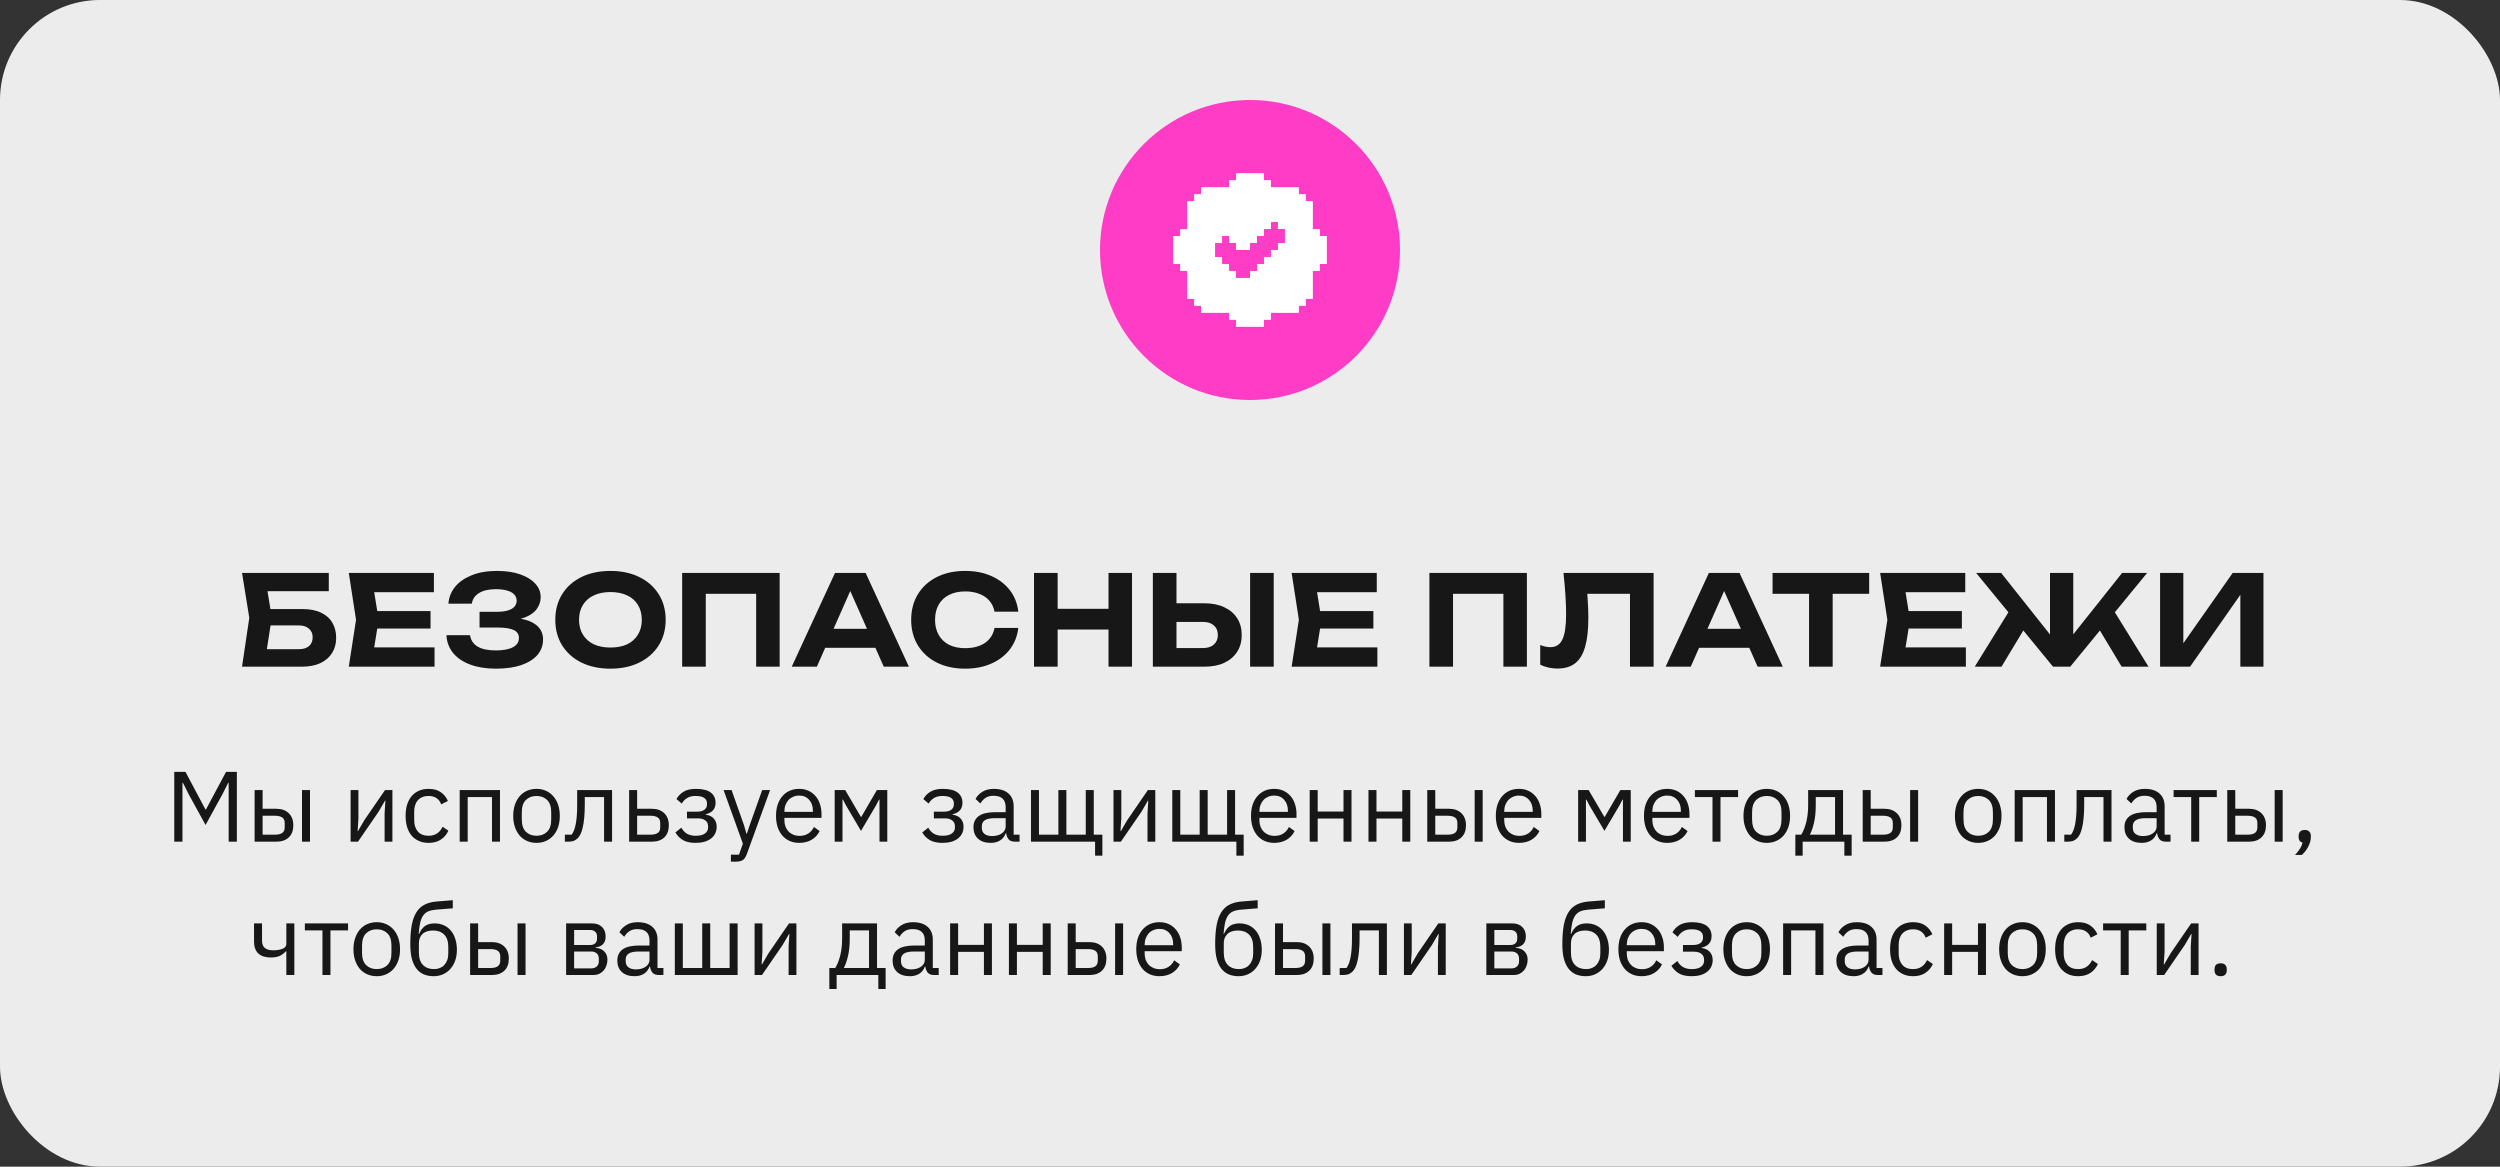
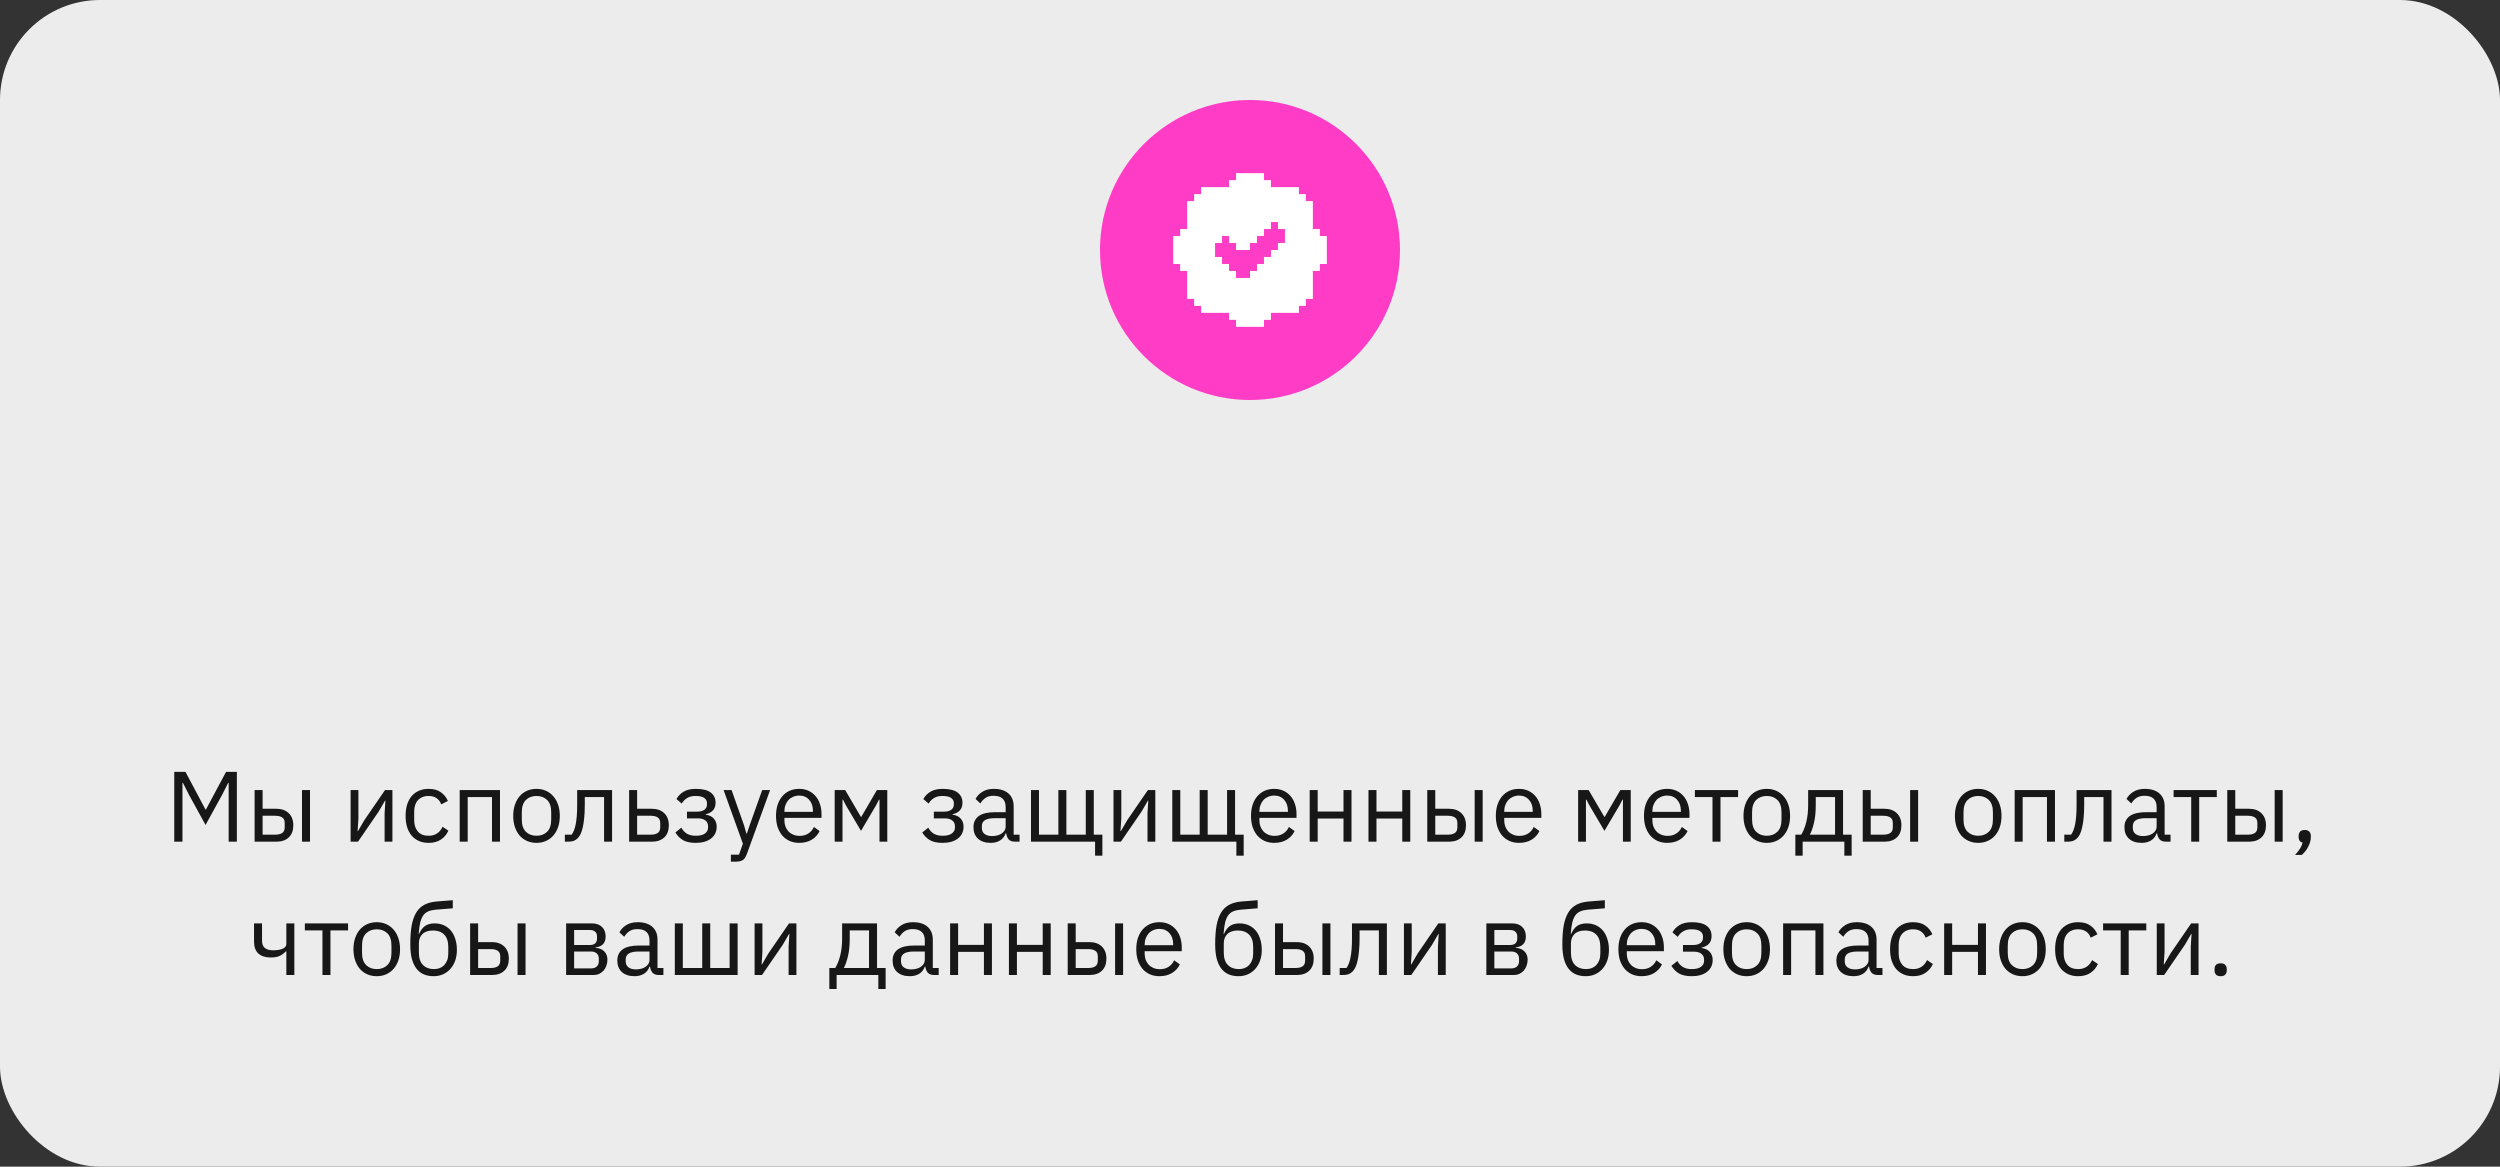
<svg xmlns="http://www.w3.org/2000/svg" width="300" height="140" viewBox="0 0 300 140" fill="none">
  <rect x="0" y="0" width="300" height="140" fill="#333333" stroke="none" />
  <rect width="300" height="140" rx="12" fill="#ECECEC" />
-   <path d="M31.204 73.085H36.244C37.164 73.085 37.924 73.23 38.524 73.52C39.134 73.81 39.589 74.215 39.889 74.735C40.189 75.245 40.339 75.85 40.339 76.55C40.339 77.24 40.174 77.845 39.844 78.365C39.524 78.885 39.054 79.29 38.434 79.58C37.824 79.86 37.094 80 36.244 80H29.044L29.914 74.135L29.044 68.75H39.454V70.94H30.799L31.879 69.605L32.614 74.09L31.819 79.22L30.739 77.9H35.884C36.394 77.9 36.794 77.775 37.084 77.525C37.374 77.275 37.519 76.925 37.519 76.475C37.519 76.035 37.369 75.69 37.069 75.44C36.779 75.18 36.384 75.05 35.884 75.05H31.204V73.085ZM51.664 73.325V75.425H43.519V73.325H51.664ZM45.439 74.375L44.689 79.025L43.504 77.69H52.144V80H41.854L42.724 74.375L41.854 68.75H52.069V71.06H43.504L44.689 69.725L45.439 74.375ZM59.496 80.24C58.326 80.24 57.301 80.075 56.421 79.745C55.541 79.415 54.856 78.95 54.366 78.35C53.876 77.74 53.611 77.03 53.571 76.22H56.406C56.486 76.81 56.786 77.265 57.306 77.585C57.826 77.895 58.556 78.05 59.496 78.05C60.376 78.05 61.056 77.925 61.536 77.675C62.026 77.425 62.271 77.05 62.271 76.55C62.271 76.12 62.066 75.805 61.656 75.605C61.246 75.405 60.581 75.305 59.661 75.305H57.546V73.415H59.616C60.166 73.415 60.616 73.36 60.966 73.25C61.316 73.14 61.576 72.985 61.746 72.785C61.916 72.575 62.001 72.345 62.001 72.095C62.001 71.795 61.901 71.54 61.701 71.33C61.501 71.12 61.216 70.965 60.846 70.865C60.476 70.755 60.031 70.7 59.511 70.7C58.661 70.7 57.986 70.855 57.486 71.165C56.996 71.465 56.706 71.89 56.616 72.44H53.811C53.861 71.71 54.116 71.05 54.576 70.46C55.046 69.87 55.706 69.4 56.556 69.05C57.406 68.69 58.436 68.51 59.646 68.51C60.706 68.51 61.626 68.645 62.406 68.915C63.186 69.185 63.791 69.555 64.221 70.025C64.661 70.495 64.881 71.04 64.881 71.66C64.881 72.17 64.726 72.64 64.416 73.07C64.116 73.5 63.641 73.84 62.991 74.09C62.351 74.34 61.521 74.46 60.501 74.45V74.15C61.471 74.1 62.301 74.17 62.991 74.36C63.691 74.54 64.226 74.83 64.596 75.23C64.976 75.63 65.166 76.14 65.166 76.76C65.166 77.44 64.946 78.045 64.506 78.575C64.066 79.095 63.421 79.505 62.571 79.805C61.731 80.095 60.706 80.24 59.496 80.24ZM73.25 80.24C71.93 80.24 70.77 79.995 69.77 79.505C68.78 79.015 68.01 78.33 67.46 77.45C66.91 76.57 66.635 75.545 66.635 74.375C66.635 73.205 66.91 72.18 67.46 71.3C68.01 70.42 68.78 69.735 69.77 69.245C70.77 68.755 71.93 68.51 73.25 68.51C74.57 68.51 75.725 68.755 76.715 69.245C77.715 69.735 78.49 70.42 79.04 71.3C79.6 72.18 79.88 73.205 79.88 74.375C79.88 75.545 79.6 76.57 79.04 77.45C78.49 78.33 77.715 79.015 76.715 79.505C75.725 79.995 74.57 80.24 73.25 80.24ZM73.25 77.705C74.03 77.705 74.7 77.575 75.26 77.315C75.82 77.045 76.25 76.66 76.55 76.16C76.86 75.66 77.015 75.065 77.015 74.375C77.015 73.685 76.86 73.09 76.55 72.59C76.25 72.09 75.82 71.71 75.26 71.45C74.7 71.18 74.03 71.045 73.25 71.045C72.48 71.045 71.815 71.18 71.255 71.45C70.695 71.71 70.26 72.09 69.95 72.59C69.64 73.09 69.485 73.685 69.485 74.375C69.485 75.065 69.64 75.66 69.95 76.16C70.26 76.66 70.695 77.045 71.255 77.315C71.815 77.575 72.48 77.705 73.25 77.705ZM93.559 68.75V80H90.739V69.98L92.029 71.255H83.419L84.694 69.98V80H81.859V68.75H93.559ZM98.085 77.735V75.455H105.855V77.735H98.085ZM103.875 68.75L109.065 80H106.05L101.595 69.935H102.465L98.025 80H95.01L100.2 68.75H103.875ZM122.196 75.35C122.086 76.32 121.751 77.175 121.191 77.915C120.631 78.645 119.891 79.215 118.971 79.625C118.051 80.035 117.001 80.24 115.821 80.24C114.531 80.24 113.396 79.995 112.416 79.505C111.446 79.015 110.691 78.33 110.151 77.45C109.611 76.57 109.341 75.545 109.341 74.375C109.341 73.205 109.611 72.18 110.151 71.3C110.691 70.42 111.446 69.735 112.416 69.245C113.396 68.755 114.531 68.51 115.821 68.51C117.001 68.51 118.051 68.715 118.971 69.125C119.891 69.535 120.631 70.105 121.191 70.835C121.751 71.565 122.086 72.42 122.196 73.4H119.346C119.246 72.89 119.041 72.455 118.731 72.095C118.431 71.735 118.031 71.46 117.531 71.27C117.041 71.07 116.471 70.97 115.821 70.97C115.071 70.97 114.426 71.11 113.886 71.39C113.346 71.66 112.931 72.05 112.641 72.56C112.351 73.07 112.206 73.675 112.206 74.375C112.206 75.075 112.351 75.68 112.641 76.19C112.931 76.7 113.346 77.095 113.886 77.375C114.426 77.645 115.071 77.78 115.821 77.78C116.471 77.78 117.041 77.685 117.531 77.495C118.031 77.305 118.431 77.03 118.731 76.67C119.041 76.31 119.246 75.87 119.346 75.35H122.196ZM124.082 68.75H126.917V80H124.082V68.75ZM133.022 68.75H135.842V80H133.022V68.75ZM125.657 73.055H134.222V75.545H125.657V73.055ZM138.342 80V68.75H141.177V79.025L139.902 77.765H144.372C144.922 77.765 145.352 77.625 145.662 77.345C145.982 77.065 146.142 76.685 146.142 76.205C146.142 75.715 145.982 75.33 145.662 75.05C145.352 74.77 144.922 74.63 144.372 74.63H139.647V72.395H144.537C145.467 72.395 146.262 72.555 146.922 72.875C147.592 73.185 148.107 73.625 148.467 74.195C148.827 74.765 149.007 75.435 149.007 76.205C149.007 76.965 148.827 77.63 148.467 78.2C148.107 78.77 147.592 79.215 146.922 79.535C146.262 79.845 145.467 80 144.537 80H138.342ZM150.012 68.75H152.847V80H150.012V68.75ZM164.806 73.325V75.425H156.661V73.325H164.806ZM158.581 74.375L157.831 79.025L156.646 77.69H165.286V80H154.996L155.866 74.375L154.996 68.75H165.211V71.06H156.646L157.831 69.725L158.581 74.375ZM183.227 68.75V80H180.407V69.98L181.697 71.255H173.087L174.362 69.98V80H171.527V68.75H183.227ZM187.618 68.75H198.433V80H195.598V69.98L196.873 71.255H189.193L190.393 70.31C190.463 71.01 190.513 71.68 190.543 72.32C190.583 72.95 190.603 73.55 190.603 74.12C190.603 75.55 190.473 76.715 190.213 77.615C189.963 78.505 189.563 79.165 189.013 79.595C188.473 80.015 187.768 80.225 186.898 80.225C186.528 80.225 186.163 80.185 185.803 80.105C185.443 80.025 185.118 79.91 184.828 79.76V77.405C185.268 77.575 185.673 77.66 186.043 77.66C186.713 77.66 187.193 77.355 187.483 76.745C187.783 76.125 187.933 75.115 187.933 73.715C187.933 73.055 187.908 72.315 187.858 71.495C187.808 70.665 187.728 69.75 187.618 68.75ZM202.951 77.735V75.455H210.721V77.735H202.951ZM208.741 68.75L213.931 80H210.916L206.461 69.935H207.331L202.891 80H199.876L205.066 68.75H208.741ZM217.086 69.995H219.921V80H217.086V69.995ZM212.706 68.75H224.301V71.255H212.706V68.75ZM235.425 73.325V75.425H227.28V73.325H235.425ZM229.2 74.375L228.45 79.025L227.265 77.69H235.905V80H225.615L226.485 74.375L225.615 68.75H235.83V71.06H227.265L228.45 69.725L229.2 74.375ZM236.971 80L241.426 72.8L243.466 74.555L240.181 80H236.971ZM254.596 80L251.326 74.555L253.366 72.8L257.821 80H254.596ZM248.791 77.405L247.996 77.12L254.656 68.75H257.656L248.431 80H246.361L237.136 68.75H240.136L246.781 77.12L246.001 77.405V68.75H248.791V77.405ZM259.211 80V68.75H262.001V78.53L261.176 78.365L267.926 68.75H271.616V80H268.841V70.055L269.651 70.22L262.811 80H259.211Z" fill="#171717" />
  <circle cx="150" cy="30" r="18" fill="#FF3CC5" />
  <path d="M158.382 28.323V27.485H157.544V24.132H156.706V23.294H155.868V22.456H152.515V21.618H151.677V20.779H148.324V21.618H147.485V22.456H144.132V23.294H143.294V24.132H142.456V27.485H141.618V28.323H140.779V31.677H141.618V32.515H142.456V35.868H143.294V36.706H144.132V37.544H147.485V38.382H148.324V39.221H151.677V38.382H152.515V37.544H155.868V36.706H156.706V35.868H157.544V32.515H158.382V31.677H159.221V28.323H158.382ZM145.809 29.162H146.647V28.323H147.485V29.162H148.324V30H150V29.162H150.838V28.323H151.677V27.485H152.515V26.647H153.353V27.485H154.191V29.162H153.353V30H152.515V30.838H151.677V31.677H150.838V32.515H150V33.353H148.324V32.515H147.485V31.677H146.647V30.838H145.809V29.162Z" fill="white" />
  <path d="M27.439 93.944H27.379L26.671 95.348L24.667 98.996L22.663 95.348L21.955 93.944H21.895V101H20.911V92.624H22.255L24.655 97.136H24.715L27.127 92.624H28.423V101H27.439V93.944ZM30.553 94.808H31.513V97.052H33.157C33.781 97.052 34.277 97.228 34.645 97.58C35.013 97.932 35.197 98.416 35.197 99.032C35.197 99.656 35.017 100.14 34.657 100.484C34.297 100.828 33.801 101 33.169 101H30.553V94.808ZM33.025 100.16C33.385 100.16 33.665 100.092 33.865 99.956C34.065 99.82 34.165 99.592 34.165 99.272V98.768C34.165 98.448 34.065 98.224 33.865 98.096C33.665 97.96 33.385 97.892 33.025 97.892H31.513V100.16H33.025ZM36.241 94.808H37.201V101H36.241V94.808ZM42.073 94.808H43.009V98.24L42.913 99.728H42.961L43.729 98.408L46.201 94.808H47.089V101H46.153V97.568L46.249 96.08H46.201L45.433 97.4L42.961 101H42.073V94.808ZM51.431 101.144C50.999 101.144 50.611 101.068 50.267 100.916C49.923 100.764 49.631 100.548 49.391 100.268C49.159 99.988 48.979 99.648 48.851 99.248C48.731 98.848 48.671 98.4 48.671 97.904C48.671 97.408 48.731 96.96 48.851 96.56C48.979 96.16 49.159 95.82 49.391 95.54C49.631 95.26 49.923 95.044 50.267 94.892C50.611 94.74 50.999 94.664 51.431 94.664C52.047 94.664 52.539 94.8 52.907 95.072C53.283 95.336 53.563 95.684 53.747 96.116L52.943 96.524C52.831 96.204 52.647 95.956 52.391 95.78C52.135 95.604 51.815 95.516 51.431 95.516C51.143 95.516 50.891 95.564 50.675 95.66C50.459 95.748 50.279 95.876 50.135 96.044C49.991 96.204 49.883 96.4 49.811 96.632C49.739 96.856 49.703 97.104 49.703 97.376V98.432C49.703 98.976 49.847 99.424 50.135 99.776C50.431 100.12 50.863 100.292 51.431 100.292C52.207 100.292 52.767 99.932 53.111 99.212L53.807 99.68C53.607 100.128 53.307 100.484 52.907 100.748C52.515 101.012 52.023 101.144 51.431 101.144ZM55.163 94.808H59.999V101H59.039V95.648H56.123V101H55.163V94.808ZM64.382 101.144C63.965 101.144 63.586 101.068 63.242 100.916C62.898 100.764 62.602 100.548 62.353 100.268C62.114 99.98 61.925 99.64 61.789 99.248C61.654 98.848 61.586 98.4 61.586 97.904C61.586 97.416 61.654 96.972 61.789 96.572C61.925 96.172 62.114 95.832 62.353 95.552C62.602 95.264 62.898 95.044 63.242 94.892C63.586 94.74 63.965 94.664 64.382 94.664C64.797 94.664 65.174 94.74 65.51 94.892C65.853 95.044 66.15 95.264 66.397 95.552C66.645 95.832 66.838 96.172 66.974 96.572C67.109 96.972 67.177 97.416 67.177 97.904C67.177 98.4 67.109 98.848 66.974 99.248C66.838 99.64 66.645 99.98 66.397 100.268C66.15 100.548 65.853 100.764 65.51 100.916C65.174 101.068 64.797 101.144 64.382 101.144ZM64.382 100.292C64.901 100.292 65.326 100.132 65.653 99.812C65.981 99.492 66.145 99.004 66.145 98.348V97.46C66.145 96.804 65.981 96.316 65.653 95.996C65.326 95.676 64.901 95.516 64.382 95.516C63.861 95.516 63.438 95.676 63.109 95.996C62.782 96.316 62.617 96.804 62.617 97.46V98.348C62.617 99.004 62.782 99.492 63.109 99.812C63.438 100.132 63.861 100.292 64.382 100.292ZM67.785 100.16H68.602C68.706 100.016 68.797 99.844 68.877 99.644C68.957 99.444 69.025 99.204 69.082 98.924C69.138 98.644 69.181 98.312 69.213 97.928C69.246 97.544 69.261 97.092 69.261 96.572V94.808H73.45V101H72.49V95.648H70.174V96.596C70.174 97.196 70.15 97.72 70.102 98.168C70.061 98.616 70.001 99 69.921 99.32C69.85 99.64 69.761 99.904 69.657 100.112C69.553 100.312 69.442 100.472 69.322 100.592C69.169 100.744 69.001 100.852 68.817 100.916C68.633 100.972 68.413 101 68.157 101H67.785V100.16ZM75.495 94.808H76.455V97.052H78.219C78.843 97.052 79.339 97.228 79.707 97.58C80.075 97.932 80.259 98.416 80.259 99.032C80.259 99.656 80.079 100.14 79.719 100.484C79.359 100.828 78.863 101 78.231 101H75.495V94.808ZM78.087 100.16C78.447 100.16 78.727 100.092 78.927 99.956C79.127 99.82 79.227 99.592 79.227 99.272V98.768C79.227 98.448 79.127 98.224 78.927 98.096C78.727 97.96 78.447 97.892 78.087 97.892H76.455V100.16H78.087ZM83.481 101.144C82.849 101.144 82.345 101.036 81.969 100.82C81.593 100.604 81.285 100.296 81.045 99.896L81.765 99.32C81.925 99.624 82.145 99.864 82.425 100.04C82.713 100.208 83.065 100.292 83.481 100.292C83.985 100.292 84.357 100.2 84.597 100.016C84.845 99.832 84.969 99.596 84.969 99.308V99.164C84.969 98.852 84.861 98.616 84.645 98.456C84.437 98.288 84.141 98.204 83.757 98.204H82.437V97.4H83.637C84.021 97.4 84.317 97.324 84.525 97.172C84.733 97.02 84.837 96.804 84.837 96.524V96.38C84.837 96.116 84.729 95.908 84.513 95.756C84.305 95.596 83.953 95.516 83.457 95.516C83.049 95.516 82.713 95.6 82.449 95.768C82.185 95.928 81.973 96.148 81.813 96.428L81.177 95.888C81.369 95.528 81.649 95.236 82.017 95.012C82.393 94.78 82.889 94.664 83.505 94.664C84.313 94.664 84.909 94.812 85.293 95.108C85.677 95.404 85.869 95.812 85.869 96.332C85.869 96.716 85.765 97.02 85.557 97.244C85.357 97.468 85.065 97.624 84.681 97.712V97.76C85.121 97.824 85.449 97.984 85.665 98.24C85.889 98.488 86.001 98.808 86.001 99.2C86.001 99.8 85.773 100.276 85.317 100.628C84.869 100.972 84.257 101.144 83.481 101.144ZM91.463 94.808H92.411L89.639 102.44C89.567 102.624 89.495 102.776 89.423 102.896C89.351 103.024 89.263 103.124 89.159 103.196C89.055 103.268 88.923 103.32 88.763 103.352C88.611 103.384 88.423 103.4 88.199 103.4H87.707V102.56H88.679L89.147 101.24L86.831 94.808H87.791L89.279 99.02L89.567 100.028H89.627L89.963 99.02L91.463 94.808ZM95.905 101.144C95.481 101.144 95.097 101.068 94.753 100.916C94.417 100.764 94.125 100.548 93.877 100.268C93.637 99.98 93.449 99.64 93.313 99.248C93.185 98.848 93.121 98.4 93.121 97.904C93.121 97.416 93.185 96.972 93.313 96.572C93.449 96.172 93.637 95.832 93.877 95.552C94.125 95.264 94.417 95.044 94.753 94.892C95.097 94.74 95.481 94.664 95.905 94.664C96.321 94.664 96.693 94.74 97.021 94.892C97.349 95.044 97.629 95.256 97.861 95.528C98.093 95.792 98.269 96.108 98.389 96.476C98.517 96.844 98.581 97.248 98.581 97.688V98.144H94.129V98.432C94.129 98.696 94.169 98.944 94.249 99.176C94.337 99.4 94.457 99.596 94.609 99.764C94.769 99.932 94.961 100.064 95.185 100.16C95.417 100.256 95.677 100.304 95.965 100.304C96.357 100.304 96.697 100.212 96.985 100.028C97.281 99.844 97.509 99.58 97.669 99.236L98.353 99.728C98.153 100.152 97.841 100.496 97.417 100.76C96.993 101.016 96.489 101.144 95.905 101.144ZM95.905 95.468C95.641 95.468 95.401 95.516 95.185 95.612C94.969 95.7 94.781 95.828 94.621 95.996C94.469 96.164 94.349 96.364 94.261 96.596C94.173 96.82 94.129 97.068 94.129 97.34V97.424H97.549V97.292C97.549 96.74 97.397 96.3 97.093 95.972C96.797 95.636 96.401 95.468 95.905 95.468ZM100.163 94.808H101.423L103.307 98.024H103.355L105.227 94.808H106.475V101H105.539V95.96H105.479L105.131 96.632L103.319 99.704L101.507 96.632L101.159 95.96H101.099V101H100.163V94.808ZM113.106 101.144C112.474 101.144 111.97 101.036 111.594 100.82C111.218 100.604 110.91 100.296 110.67 99.896L111.39 99.32C111.55 99.624 111.77 99.864 112.05 100.04C112.338 100.208 112.69 100.292 113.106 100.292C113.61 100.292 113.982 100.2 114.222 100.016C114.47 99.832 114.594 99.596 114.594 99.308V99.164C114.594 98.852 114.486 98.616 114.27 98.456C114.062 98.288 113.766 98.204 113.382 98.204H112.062V97.4H113.262C113.646 97.4 113.942 97.324 114.15 97.172C114.358 97.02 114.462 96.804 114.462 96.524V96.38C114.462 96.116 114.354 95.908 114.138 95.756C113.93 95.596 113.578 95.516 113.082 95.516C112.674 95.516 112.338 95.6 112.074 95.768C111.81 95.928 111.598 96.148 111.438 96.428L110.802 95.888C110.994 95.528 111.274 95.236 111.642 95.012C112.018 94.78 112.514 94.664 113.13 94.664C113.938 94.664 114.534 94.812 114.918 95.108C115.302 95.404 115.494 95.812 115.494 96.332C115.494 96.716 115.39 97.02 115.182 97.244C114.982 97.468 114.69 97.624 114.306 97.712V97.76C114.746 97.824 115.074 97.984 115.29 98.24C115.514 98.488 115.626 98.808 115.626 99.2C115.626 99.8 115.398 100.276 114.942 100.628C114.494 100.972 113.882 101.144 113.106 101.144ZM121.807 101C121.447 101 121.187 100.904 121.027 100.712C120.875 100.52 120.779 100.28 120.739 99.992H120.679C120.543 100.376 120.319 100.664 120.007 100.856C119.695 101.048 119.323 101.144 118.891 101.144C118.235 101.144 117.723 100.976 117.355 100.64C116.995 100.304 116.815 99.848 116.815 99.272C116.815 98.688 117.027 98.24 117.451 97.928C117.883 97.616 118.551 97.46 119.455 97.46H120.679V96.848C120.679 96.408 120.559 96.072 120.319 95.84C120.079 95.608 119.711 95.492 119.215 95.492C118.839 95.492 118.523 95.576 118.267 95.744C118.019 95.912 117.811 96.136 117.643 96.416L117.067 95.876C117.235 95.54 117.503 95.256 117.871 95.024C118.239 94.784 118.703 94.664 119.263 94.664C120.015 94.664 120.599 94.848 121.015 95.216C121.431 95.584 121.639 96.096 121.639 96.752V100.16H122.347V101H121.807ZM119.047 100.328C119.287 100.328 119.507 100.3 119.707 100.244C119.907 100.188 120.079 100.108 120.223 100.004C120.367 99.9 120.479 99.78 120.559 99.644C120.639 99.508 120.679 99.36 120.679 99.2V98.18H119.407C118.855 98.18 118.451 98.26 118.195 98.42C117.947 98.58 117.823 98.812 117.823 99.116V99.368C117.823 99.672 117.931 99.908 118.147 100.076C118.371 100.244 118.671 100.328 119.047 100.328ZM131.409 101H123.717V94.808H124.677V100.16H127.005V94.808H127.965V100.16H130.293V94.808H131.253V100.16H132.285V102.68H131.409V101ZM133.62 94.808H134.556V98.24L134.46 99.728H134.508L135.276 98.408L137.748 94.808H138.636V101H137.7V97.568L137.796 96.08H137.748L136.98 97.4L134.508 101H133.62V94.808ZM148.366 101H140.674V94.808H141.634V100.16H143.962V94.808H144.922V100.16H147.25V94.808H148.21V100.16H149.242V102.68H148.366V101ZM152.905 101.144C152.481 101.144 152.097 101.068 151.753 100.916C151.417 100.764 151.125 100.548 150.877 100.268C150.637 99.98 150.449 99.64 150.313 99.248C150.185 98.848 150.121 98.4 150.121 97.904C150.121 97.416 150.185 96.972 150.313 96.572C150.449 96.172 150.637 95.832 150.877 95.552C151.125 95.264 151.417 95.044 151.753 94.892C152.097 94.74 152.481 94.664 152.905 94.664C153.321 94.664 153.693 94.74 154.021 94.892C154.349 95.044 154.629 95.256 154.861 95.528C155.093 95.792 155.269 96.108 155.389 96.476C155.517 96.844 155.581 97.248 155.581 97.688V98.144H151.129V98.432C151.129 98.696 151.169 98.944 151.249 99.176C151.337 99.4 151.457 99.596 151.609 99.764C151.769 99.932 151.961 100.064 152.185 100.16C152.417 100.256 152.677 100.304 152.965 100.304C153.357 100.304 153.697 100.212 153.985 100.028C154.281 99.844 154.509 99.58 154.669 99.236L155.353 99.728C155.153 100.152 154.841 100.496 154.417 100.76C153.993 101.016 153.489 101.144 152.905 101.144ZM152.905 95.468C152.641 95.468 152.401 95.516 152.185 95.612C151.969 95.7 151.781 95.828 151.621 95.996C151.469 96.164 151.349 96.364 151.261 96.596C151.173 96.82 151.129 97.068 151.129 97.34V97.424H154.549V97.292C154.549 96.74 154.397 96.3 154.093 95.972C153.797 95.636 153.401 95.468 152.905 95.468ZM157.163 94.808H158.123V97.388H161.219V94.808H162.179V101H161.219V98.228H158.123V101H157.163V94.808ZM164.217 94.808H165.177V97.388H168.273V94.808H169.233V101H168.273V98.228H165.177V101H164.217V94.808ZM171.272 94.808H172.232V97.052H173.876C174.5 97.052 174.996 97.228 175.364 97.58C175.732 97.932 175.916 98.416 175.916 99.032C175.916 99.656 175.736 100.14 175.376 100.484C175.016 100.828 174.52 101 173.888 101H171.272V94.808ZM173.744 100.16C174.104 100.16 174.384 100.092 174.584 99.956C174.784 99.82 174.884 99.592 174.884 99.272V98.768C174.884 98.448 174.784 98.224 174.584 98.096C174.384 97.96 174.104 97.892 173.744 97.892H172.232V100.16H173.744ZM176.96 94.808H177.92V101H176.96V94.808ZM182.284 101.144C181.86 101.144 181.476 101.068 181.132 100.916C180.796 100.764 180.504 100.548 180.256 100.268C180.016 99.98 179.828 99.64 179.692 99.248C179.564 98.848 179.5 98.4 179.5 97.904C179.5 97.416 179.564 96.972 179.692 96.572C179.828 96.172 180.016 95.832 180.256 95.552C180.504 95.264 180.796 95.044 181.132 94.892C181.476 94.74 181.86 94.664 182.284 94.664C182.7 94.664 183.072 94.74 183.4 94.892C183.728 95.044 184.008 95.256 184.24 95.528C184.472 95.792 184.648 96.108 184.768 96.476C184.896 96.844 184.96 97.248 184.96 97.688V98.144H180.508V98.432C180.508 98.696 180.548 98.944 180.628 99.176C180.716 99.4 180.836 99.596 180.988 99.764C181.148 99.932 181.34 100.064 181.564 100.16C181.796 100.256 182.056 100.304 182.344 100.304C182.736 100.304 183.076 100.212 183.364 100.028C183.66 99.844 183.888 99.58 184.048 99.236L184.732 99.728C184.532 100.152 184.22 100.496 183.796 100.76C183.372 101.016 182.868 101.144 182.284 101.144ZM182.284 95.468C182.02 95.468 181.78 95.516 181.564 95.612C181.348 95.7 181.16 95.828 181 95.996C180.848 96.164 180.728 96.364 180.64 96.596C180.552 96.82 180.508 97.068 180.508 97.34V97.424H183.928V97.292C183.928 96.74 183.776 96.3 183.472 95.972C183.176 95.636 182.78 95.468 182.284 95.468ZM189.377 94.808H190.637L192.521 98.024H192.569L194.441 94.808H195.689V101H194.753V95.96H194.693L194.345 96.632L192.533 99.704L190.721 96.632L190.373 95.96H190.313V101H189.377V94.808ZM200.061 101.144C199.637 101.144 199.253 101.068 198.909 100.916C198.573 100.764 198.281 100.548 198.033 100.268C197.793 99.98 197.605 99.64 197.469 99.248C197.341 98.848 197.277 98.4 197.277 97.904C197.277 97.416 197.341 96.972 197.469 96.572C197.605 96.172 197.793 95.832 198.033 95.552C198.281 95.264 198.573 95.044 198.909 94.892C199.253 94.74 199.637 94.664 200.061 94.664C200.477 94.664 200.849 94.74 201.177 94.892C201.505 95.044 201.785 95.256 202.017 95.528C202.249 95.792 202.425 96.108 202.545 96.476C202.673 96.844 202.737 97.248 202.737 97.688V98.144H198.285V98.432C198.285 98.696 198.325 98.944 198.405 99.176C198.493 99.4 198.613 99.596 198.765 99.764C198.925 99.932 199.117 100.064 199.341 100.16C199.573 100.256 199.833 100.304 200.121 100.304C200.513 100.304 200.853 100.212 201.141 100.028C201.437 99.844 201.665 99.58 201.825 99.236L202.509 99.728C202.309 100.152 201.997 100.496 201.573 100.76C201.149 101.016 200.645 101.144 200.061 101.144ZM200.061 95.468C199.797 95.468 199.557 95.516 199.341 95.612C199.125 95.7 198.937 95.828 198.777 95.996C198.625 96.164 198.505 96.364 198.417 96.596C198.329 96.82 198.285 97.068 198.285 97.34V97.424H201.705V97.292C201.705 96.74 201.553 96.3 201.249 95.972C200.953 95.636 200.557 95.468 200.061 95.468ZM205.498 95.648H203.386V94.808H208.57V95.648H206.458V101H205.498V95.648ZM212.014 101.144C211.598 101.144 211.218 101.068 210.874 100.916C210.53 100.764 210.234 100.548 209.986 100.268C209.746 99.98 209.558 99.64 209.422 99.248C209.286 98.848 209.218 98.4 209.218 97.904C209.218 97.416 209.286 96.972 209.422 96.572C209.558 96.172 209.746 95.832 209.986 95.552C210.234 95.264 210.53 95.044 210.874 94.892C211.218 94.74 211.598 94.664 212.014 94.664C212.43 94.664 212.806 94.74 213.142 94.892C213.486 95.044 213.782 95.264 214.03 95.552C214.278 95.832 214.47 96.172 214.606 96.572C214.742 96.972 214.81 97.416 214.81 97.904C214.81 98.4 214.742 98.848 214.606 99.248C214.47 99.64 214.278 99.98 214.03 100.268C213.782 100.548 213.486 100.764 213.142 100.916C212.806 101.068 212.43 101.144 212.014 101.144ZM212.014 100.292C212.534 100.292 212.958 100.132 213.286 99.812C213.614 99.492 213.778 99.004 213.778 98.348V97.46C213.778 96.804 213.614 96.316 213.286 95.996C212.958 95.676 212.534 95.516 212.014 95.516C211.494 95.516 211.07 95.676 210.742 95.996C210.414 96.316 210.25 96.804 210.25 97.46V98.348C210.25 99.004 210.414 99.492 210.742 99.812C211.07 100.132 211.494 100.292 212.014 100.292ZM215.442 100.16H216.15C216.398 99.76 216.598 99.26 216.75 98.66C216.902 98.06 216.978 97.372 216.978 96.596V94.808H221.166V100.16H222.198V102.68H221.322V101H216.318V102.68H215.442V100.16ZM220.206 100.16V95.648H217.89V96.644C217.89 97.468 217.818 98.172 217.674 98.756C217.538 99.332 217.374 99.8 217.182 100.16H220.206ZM223.526 94.808H224.486V97.052H226.13C226.754 97.052 227.25 97.228 227.618 97.58C227.986 97.932 228.17 98.416 228.17 99.032C228.17 99.656 227.99 100.14 227.63 100.484C227.27 100.828 226.774 101 226.142 101H223.526V94.808ZM225.998 100.16C226.358 100.16 226.638 100.092 226.838 99.956C227.038 99.82 227.138 99.592 227.138 99.272V98.768C227.138 98.448 227.038 98.224 226.838 98.096C226.638 97.96 226.358 97.892 225.998 97.892H224.486V100.16H225.998ZM229.214 94.808H230.174V101H229.214V94.808ZM237.385 101.144C236.969 101.144 236.589 101.068 236.245 100.916C235.901 100.764 235.605 100.548 235.357 100.268C235.117 99.98 234.929 99.64 234.793 99.248C234.657 98.848 234.589 98.4 234.589 97.904C234.589 97.416 234.657 96.972 234.793 96.572C234.929 96.172 235.117 95.832 235.357 95.552C235.605 95.264 235.901 95.044 236.245 94.892C236.589 94.74 236.969 94.664 237.385 94.664C237.801 94.664 238.177 94.74 238.513 94.892C238.857 95.044 239.153 95.264 239.401 95.552C239.649 95.832 239.841 96.172 239.977 96.572C240.113 96.972 240.181 97.416 240.181 97.904C240.181 98.4 240.113 98.848 239.977 99.248C239.841 99.64 239.649 99.98 239.401 100.268C239.153 100.548 238.857 100.764 238.513 100.916C238.177 101.068 237.801 101.144 237.385 101.144ZM237.385 100.292C237.905 100.292 238.329 100.132 238.657 99.812C238.985 99.492 239.149 99.004 239.149 98.348V97.46C239.149 96.804 238.985 96.316 238.657 95.996C238.329 95.676 237.905 95.516 237.385 95.516C236.865 95.516 236.441 95.676 236.113 95.996C235.785 96.316 235.621 96.804 235.621 97.46V98.348C235.621 99.004 235.785 99.492 236.113 99.812C236.441 100.132 236.865 100.292 237.385 100.292ZM241.76 94.808H246.596V101H245.636V95.648H242.72V101H241.76V94.808ZM247.715 100.16H248.531C248.635 100.016 248.727 99.844 248.807 99.644C248.887 99.444 248.955 99.204 249.011 98.924C249.067 98.644 249.111 98.312 249.143 97.928C249.175 97.544 249.191 97.092 249.191 96.572V94.808H253.379V101H252.419V95.648H250.103V96.596C250.103 97.196 250.079 97.72 250.031 98.168C249.991 98.616 249.931 99 249.851 99.32C249.779 99.64 249.691 99.904 249.587 100.112C249.483 100.312 249.371 100.472 249.251 100.592C249.099 100.744 248.931 100.852 248.747 100.916C248.563 100.972 248.343 101 248.087 101H247.715V100.16ZM259.924 101C259.564 101 259.304 100.904 259.144 100.712C258.992 100.52 258.896 100.28 258.856 99.992H258.796C258.66 100.376 258.436 100.664 258.124 100.856C257.812 101.048 257.44 101.144 257.008 101.144C256.352 101.144 255.84 100.976 255.472 100.64C255.112 100.304 254.932 99.848 254.932 99.272C254.932 98.688 255.144 98.24 255.568 97.928C256 97.616 256.668 97.46 257.572 97.46H258.796V96.848C258.796 96.408 258.676 96.072 258.436 95.84C258.196 95.608 257.828 95.492 257.332 95.492C256.956 95.492 256.64 95.576 256.384 95.744C256.136 95.912 255.928 96.136 255.76 96.416L255.184 95.876C255.352 95.54 255.62 95.256 255.988 95.024C256.356 94.784 256.82 94.664 257.38 94.664C258.132 94.664 258.716 94.848 259.132 95.216C259.548 95.584 259.756 96.096 259.756 96.752V100.16H260.464V101H259.924ZM257.164 100.328C257.404 100.328 257.624 100.3 257.824 100.244C258.024 100.188 258.196 100.108 258.34 100.004C258.484 99.9 258.596 99.78 258.676 99.644C258.756 99.508 258.796 99.36 258.796 99.2V98.18H257.524C256.972 98.18 256.568 98.26 256.312 98.42C256.064 98.58 255.94 98.812 255.94 99.116V99.368C255.94 99.672 256.048 99.908 256.264 100.076C256.488 100.244 256.788 100.328 257.164 100.328ZM262.944 95.648H260.832V94.808H266.016V95.648H263.904V101H262.944V95.648ZM267.272 94.808H268.232V97.052H269.876C270.5 97.052 270.996 97.228 271.364 97.58C271.732 97.932 271.916 98.416 271.916 99.032C271.916 99.656 271.736 100.14 271.376 100.484C271.016 100.828 270.52 101 269.888 101H267.272V94.808ZM269.744 100.16C270.104 100.16 270.384 100.092 270.584 99.956C270.784 99.82 270.884 99.592 270.884 99.272V98.768C270.884 98.448 270.784 98.224 270.584 98.096C270.384 97.96 270.104 97.892 269.744 97.892H268.232V100.16H269.744ZM272.96 94.808H273.92V101H272.96V94.808ZM276.568 99.596C276.824 99.596 277.008 99.664 277.12 99.8C277.24 99.928 277.3 100.096 277.3 100.304V100.472C277.3 100.8 277.204 101.16 277.012 101.552C276.82 101.952 276.552 102.3 276.208 102.596H275.404C275.644 102.34 275.836 102.096 275.98 101.864C276.132 101.64 276.24 101.388 276.304 101.108C276.144 101.068 276.024 100.992 275.944 100.88C275.872 100.768 275.836 100.632 275.836 100.472V100.304C275.836 100.096 275.892 99.928 276.004 99.8C276.124 99.664 276.312 99.596 276.568 99.596ZM34.361 114.156H34.301C34.109 114.372 33.873 114.552 33.593 114.696C33.313 114.832 32.945 114.9 32.489 114.9C31.857 114.9 31.365 114.744 31.013 114.432C30.661 114.112 30.485 113.632 30.485 112.992V110.808H31.445V112.908C31.445 113.66 31.889 114.036 32.777 114.036C33.233 114.036 33.609 113.976 33.905 113.856C34.209 113.728 34.361 113.536 34.361 113.28V110.808H35.321V117H34.361V114.156ZM38.694 111.648H36.582V110.808H41.766V111.648H39.654V117H38.694V111.648ZM45.21 117.144C44.794 117.144 44.414 117.068 44.07 116.916C43.726 116.764 43.43 116.548 43.182 116.268C42.942 115.98 42.754 115.64 42.618 115.248C42.482 114.848 42.414 114.4 42.414 113.904C42.414 113.416 42.482 112.972 42.618 112.572C42.754 112.172 42.942 111.832 43.182 111.552C43.43 111.264 43.726 111.044 44.07 110.892C44.414 110.74 44.794 110.664 45.21 110.664C45.626 110.664 46.002 110.74 46.338 110.892C46.682 111.044 46.978 111.264 47.226 111.552C47.474 111.832 47.666 112.172 47.802 112.572C47.938 112.972 48.006 113.416 48.006 113.904C48.006 114.4 47.938 114.848 47.802 115.248C47.666 115.64 47.474 115.98 47.226 116.268C46.978 116.548 46.682 116.764 46.338 116.916C46.002 117.068 45.626 117.144 45.21 117.144ZM45.21 116.292C45.73 116.292 46.154 116.132 46.482 115.812C46.81 115.492 46.974 115.004 46.974 114.348V113.46C46.974 112.804 46.81 112.316 46.482 111.996C46.154 111.676 45.73 111.516 45.21 111.516C44.69 111.516 44.266 111.676 43.938 111.996C43.61 112.316 43.446 112.804 43.446 113.46V114.348C43.446 115.004 43.61 115.492 43.938 115.812C44.266 116.132 44.69 116.292 45.21 116.292ZM52.031 117.144C51.599 117.144 51.211 117.072 50.867 116.928C50.523 116.784 50.231 116.56 49.991 116.256C49.751 115.952 49.563 115.56 49.427 115.08C49.299 114.592 49.235 114.004 49.235 113.316C49.235 112.428 49.291 111.668 49.403 111.036C49.523 110.404 49.711 109.884 49.967 109.476C50.223 109.068 50.547 108.764 50.939 108.564C51.339 108.356 51.823 108.228 52.391 108.18L54.335 108.024V108.996L52.271 109.164C51.919 109.196 51.623 109.264 51.383 109.368C51.143 109.472 50.943 109.636 50.783 109.86C50.631 110.076 50.511 110.364 50.423 110.724C50.343 111.084 50.283 111.532 50.243 112.068H50.291C50.475 111.644 50.711 111.328 50.999 111.12C51.295 110.912 51.683 110.808 52.163 110.808C52.555 110.808 52.915 110.88 53.243 111.024C53.571 111.168 53.851 111.376 54.083 111.648C54.315 111.912 54.495 112.244 54.623 112.644C54.759 113.036 54.827 113.484 54.827 113.988C54.827 114.46 54.759 114.888 54.623 115.272C54.487 115.656 54.295 115.988 54.047 116.268C53.799 116.548 53.503 116.764 53.159 116.916C52.823 117.068 52.447 117.144 52.031 117.144ZM52.079 116.292C52.327 116.292 52.555 116.252 52.763 116.172C52.971 116.092 53.151 115.972 53.303 115.812C53.455 115.652 53.575 115.456 53.663 115.224C53.751 114.992 53.795 114.72 53.795 114.408V113.652C53.795 112.98 53.631 112.48 53.303 112.152C52.975 111.824 52.535 111.66 51.983 111.66C51.407 111.66 50.975 111.804 50.687 112.092C50.407 112.372 50.267 112.74 50.267 113.196V114.3C50.267 114.972 50.431 115.472 50.759 115.8C51.087 116.128 51.527 116.292 52.079 116.292ZM56.416 110.808H57.377V113.052H59.02C59.645 113.052 60.141 113.228 60.508 113.58C60.877 113.932 61.06 114.416 61.06 115.032C61.06 115.656 60.88 116.14 60.52 116.484C60.16 116.828 59.664 117 59.032 117H56.416V110.808ZM58.889 116.16C59.248 116.16 59.529 116.092 59.728 115.956C59.928 115.82 60.029 115.592 60.029 115.272V114.768C60.029 114.448 59.928 114.224 59.728 114.096C59.529 113.96 59.248 113.892 58.889 113.892H57.377V116.16H58.889ZM62.105 110.808H63.065V117H62.105V110.808ZM67.936 110.808H71.056C71.56 110.808 71.956 110.952 72.244 111.24C72.532 111.52 72.676 111.9 72.676 112.38C72.676 113.156 72.272 113.592 71.464 113.688V113.736C71.944 113.776 72.3 113.928 72.532 114.192C72.772 114.448 72.892 114.768 72.892 115.152C72.892 115.4 72.852 115.636 72.772 115.86C72.7 116.084 72.592 116.28 72.448 116.448C72.304 116.616 72.128 116.752 71.92 116.856C71.712 116.952 71.476 117 71.212 117H67.936V110.808ZM70.924 116.208C71.212 116.208 71.44 116.132 71.608 115.98C71.776 115.828 71.86 115.612 71.86 115.332V115.056C71.86 114.776 71.776 114.56 71.608 114.408C71.44 114.256 71.212 114.18 70.924 114.18H68.896V116.208H70.924ZM70.804 113.4C71.068 113.4 71.272 113.336 71.416 113.208C71.568 113.072 71.644 112.88 71.644 112.632V112.368C71.644 112.12 71.568 111.932 71.416 111.804C71.272 111.668 71.068 111.6 70.804 111.6H68.896V113.4H70.804ZM79.069 117C78.709 117 78.449 116.904 78.289 116.712C78.137 116.52 78.041 116.28 78.001 115.992H77.941C77.805 116.376 77.581 116.664 77.269 116.856C76.957 117.048 76.585 117.144 76.153 117.144C75.497 117.144 74.985 116.976 74.617 116.64C74.257 116.304 74.077 115.848 74.077 115.272C74.077 114.688 74.289 114.24 74.713 113.928C75.145 113.616 75.813 113.46 76.717 113.46H77.941V112.848C77.941 112.408 77.821 112.072 77.581 111.84C77.341 111.608 76.973 111.492 76.477 111.492C76.101 111.492 75.785 111.576 75.529 111.744C75.281 111.912 75.073 112.136 74.905 112.416L74.329 111.876C74.497 111.54 74.765 111.256 75.133 111.024C75.501 110.784 75.965 110.664 76.525 110.664C77.277 110.664 77.861 110.848 78.277 111.216C78.693 111.584 78.901 112.096 78.901 112.752V116.16H79.609V117H79.069ZM76.309 116.328C76.549 116.328 76.769 116.3 76.969 116.244C77.169 116.188 77.341 116.108 77.485 116.004C77.629 115.9 77.741 115.78 77.821 115.644C77.901 115.508 77.941 115.36 77.941 115.2V114.18H76.669C76.117 114.18 75.713 114.26 75.457 114.42C75.209 114.58 75.085 114.812 75.085 115.116V115.368C75.085 115.672 75.193 115.908 75.409 116.076C75.633 116.244 75.933 116.328 76.309 116.328ZM80.979 110.808H81.939V116.16H84.267V110.808H85.227V116.16H87.555V110.808H88.515V117H80.979V110.808ZM90.553 110.808H91.489V114.24L91.393 115.728H91.441L92.209 114.408L94.681 110.808H95.569V117H94.633V113.568L94.729 112.08H94.681L93.913 113.4L91.441 117H90.553V110.808ZM99.52 116.16H100.228C100.476 115.76 100.676 115.26 100.828 114.66C100.98 114.06 101.056 113.372 101.056 112.596V110.808H105.244V116.16H106.276V118.68H105.4V117H100.396V118.68H99.52V116.16ZM104.284 116.16V111.648H101.968V112.644C101.968 113.468 101.896 114.172 101.752 114.756C101.616 115.332 101.452 115.8 101.26 116.16H104.284ZM112.104 117C111.744 117 111.484 116.904 111.324 116.712C111.172 116.52 111.076 116.28 111.036 115.992H110.976C110.84 116.376 110.616 116.664 110.304 116.856C109.992 117.048 109.62 117.144 109.188 117.144C108.532 117.144 108.02 116.976 107.652 116.64C107.292 116.304 107.112 115.848 107.112 115.272C107.112 114.688 107.324 114.24 107.748 113.928C108.18 113.616 108.848 113.46 109.752 113.46H110.976V112.848C110.976 112.408 110.856 112.072 110.616 111.84C110.376 111.608 110.008 111.492 109.512 111.492C109.136 111.492 108.82 111.576 108.564 111.744C108.316 111.912 108.108 112.136 107.94 112.416L107.364 111.876C107.532 111.54 107.8 111.256 108.168 111.024C108.536 110.784 109 110.664 109.56 110.664C110.312 110.664 110.896 110.848 111.312 111.216C111.728 111.584 111.936 112.096 111.936 112.752V116.16H112.644V117H112.104ZM109.344 116.328C109.584 116.328 109.804 116.3 110.004 116.244C110.204 116.188 110.376 116.108 110.52 116.004C110.664 115.9 110.776 115.78 110.856 115.644C110.936 115.508 110.976 115.36 110.976 115.2V114.18H109.704C109.152 114.18 108.748 114.26 108.492 114.42C108.244 114.58 108.12 114.812 108.12 115.116V115.368C108.12 115.672 108.228 115.908 108.444 116.076C108.668 116.244 108.968 116.328 109.344 116.328ZM114.014 110.808H114.974V113.388H118.07V110.808H119.03V117H118.07V114.228H114.974V117H114.014V110.808ZM121.069 110.808H122.029V113.388H125.125V110.808H126.085V117H125.125V114.228H122.029V117H121.069V110.808ZM128.124 110.808H129.084V113.052H130.728C131.352 113.052 131.848 113.228 132.216 113.58C132.584 113.932 132.768 114.416 132.768 115.032C132.768 115.656 132.588 116.14 132.228 116.484C131.868 116.828 131.372 117 130.74 117H128.124V110.808ZM130.596 116.16C130.956 116.16 131.236 116.092 131.436 115.956C131.636 115.82 131.736 115.592 131.736 115.272V114.768C131.736 114.448 131.636 114.224 131.436 114.096C131.236 113.96 130.956 113.892 130.596 113.892H129.084V116.16H130.596ZM133.812 110.808H134.772V117H133.812V110.808ZM139.135 117.144C138.711 117.144 138.327 117.068 137.983 116.916C137.647 116.764 137.355 116.548 137.107 116.268C136.867 115.98 136.679 115.64 136.543 115.248C136.415 114.848 136.351 114.4 136.351 113.904C136.351 113.416 136.415 112.972 136.543 112.572C136.679 112.172 136.867 111.832 137.107 111.552C137.355 111.264 137.647 111.044 137.983 110.892C138.327 110.74 138.711 110.664 139.135 110.664C139.551 110.664 139.923 110.74 140.251 110.892C140.579 111.044 140.859 111.256 141.091 111.528C141.323 111.792 141.499 112.108 141.619 112.476C141.747 112.844 141.811 113.248 141.811 113.688V114.144H137.359V114.432C137.359 114.696 137.399 114.944 137.479 115.176C137.567 115.4 137.687 115.596 137.839 115.764C137.999 115.932 138.191 116.064 138.415 116.16C138.647 116.256 138.907 116.304 139.195 116.304C139.587 116.304 139.927 116.212 140.215 116.028C140.511 115.844 140.739 115.58 140.899 115.236L141.583 115.728C141.383 116.152 141.071 116.496 140.647 116.76C140.223 117.016 139.719 117.144 139.135 117.144ZM139.135 111.468C138.871 111.468 138.631 111.516 138.415 111.612C138.199 111.7 138.011 111.828 137.851 111.996C137.699 112.164 137.579 112.364 137.491 112.596C137.403 112.82 137.359 113.068 137.359 113.34V113.424H140.779V113.292C140.779 112.74 140.627 112.3 140.323 111.972C140.027 111.636 139.631 111.468 139.135 111.468ZM148.617 117.144C148.185 117.144 147.797 117.072 147.453 116.928C147.109 116.784 146.817 116.56 146.577 116.256C146.337 115.952 146.149 115.56 146.013 115.08C145.885 114.592 145.821 114.004 145.821 113.316C145.821 112.428 145.877 111.668 145.989 111.036C146.109 110.404 146.297 109.884 146.553 109.476C146.809 109.068 147.133 108.764 147.525 108.564C147.925 108.356 148.409 108.228 148.977 108.18L150.921 108.024V108.996L148.857 109.164C148.505 109.196 148.209 109.264 147.969 109.368C147.729 109.472 147.529 109.636 147.369 109.86C147.217 110.076 147.097 110.364 147.009 110.724C146.929 111.084 146.869 111.532 146.829 112.068H146.877C147.061 111.644 147.297 111.328 147.585 111.12C147.881 110.912 148.269 110.808 148.749 110.808C149.141 110.808 149.501 110.88 149.829 111.024C150.157 111.168 150.437 111.376 150.669 111.648C150.901 111.912 151.081 112.244 151.209 112.644C151.345 113.036 151.413 113.484 151.413 113.988C151.413 114.46 151.345 114.888 151.209 115.272C151.073 115.656 150.881 115.988 150.633 116.268C150.385 116.548 150.089 116.764 149.745 116.916C149.409 117.068 149.033 117.144 148.617 117.144ZM148.665 116.292C148.913 116.292 149.141 116.252 149.349 116.172C149.557 116.092 149.737 115.972 149.889 115.812C150.041 115.652 150.161 115.456 150.249 115.224C150.337 114.992 150.381 114.72 150.381 114.408V113.652C150.381 112.98 150.217 112.48 149.889 112.152C149.561 111.824 149.121 111.66 148.569 111.66C147.993 111.66 147.561 111.804 147.273 112.092C146.993 112.372 146.853 112.74 146.853 113.196V114.3C146.853 114.972 147.017 115.472 147.345 115.8C147.673 116.128 148.113 116.292 148.665 116.292ZM153.002 110.808H153.962V113.052H155.606C156.23 113.052 156.726 113.228 157.094 113.58C157.462 113.932 157.646 114.416 157.646 115.032C157.646 115.656 157.466 116.14 157.106 116.484C156.746 116.828 156.25 117 155.618 117H153.002V110.808ZM155.474 116.16C155.834 116.16 156.114 116.092 156.314 115.956C156.514 115.82 156.614 115.592 156.614 115.272V114.768C156.614 114.448 156.514 114.224 156.314 114.096C156.114 113.96 155.834 113.892 155.474 113.892H153.962V116.16H155.474ZM158.69 110.808H159.65V117H158.69V110.808ZM160.762 116.16H161.578C161.682 116.016 161.774 115.844 161.854 115.644C161.934 115.444 162.002 115.204 162.058 114.924C162.114 114.644 162.158 114.312 162.19 113.928C162.222 113.544 162.238 113.092 162.238 112.572V110.808H166.426V117H165.466V111.648H163.15V112.596C163.15 113.196 163.126 113.72 163.078 114.168C163.038 114.616 162.978 115 162.898 115.32C162.826 115.64 162.738 115.904 162.634 116.112C162.53 116.312 162.418 116.472 162.298 116.592C162.146 116.744 161.978 116.852 161.794 116.916C161.61 116.972 161.39 117 161.134 117H160.762V116.16ZM168.471 110.808H169.407V114.24L169.311 115.728H169.359L170.127 114.408L172.599 110.808H173.487V117H172.551V113.568L172.647 112.08H172.599L171.831 113.4L169.359 117H168.471V110.808ZM178.362 110.808H181.482C181.986 110.808 182.382 110.952 182.67 111.24C182.958 111.52 183.102 111.9 183.102 112.38C183.102 113.156 182.698 113.592 181.89 113.688V113.736C182.37 113.776 182.726 113.928 182.958 114.192C183.198 114.448 183.318 114.768 183.318 115.152C183.318 115.4 183.278 115.636 183.198 115.86C183.126 116.084 183.018 116.28 182.874 116.448C182.73 116.616 182.554 116.752 182.346 116.856C182.138 116.952 181.902 117 181.638 117H178.362V110.808ZM181.35 116.208C181.638 116.208 181.866 116.132 182.034 115.98C182.202 115.828 182.286 115.612 182.286 115.332V115.056C182.286 114.776 182.202 114.56 182.034 114.408C181.866 114.256 181.638 114.18 181.35 114.18H179.322V116.208H181.35ZM181.23 113.4C181.494 113.4 181.698 113.336 181.842 113.208C181.994 113.072 182.07 112.88 182.07 112.632V112.368C182.07 112.12 181.994 111.932 181.842 111.804C181.698 111.668 181.494 111.6 181.23 111.6H179.322V113.4H181.23ZM190.277 117.144C189.845 117.144 189.457 117.072 189.113 116.928C188.769 116.784 188.477 116.56 188.237 116.256C187.997 115.952 187.809 115.56 187.673 115.08C187.545 114.592 187.481 114.004 187.481 113.316C187.481 112.428 187.537 111.668 187.649 111.036C187.769 110.404 187.957 109.884 188.213 109.476C188.469 109.068 188.793 108.764 189.185 108.564C189.585 108.356 190.069 108.228 190.637 108.18L192.581 108.024V108.996L190.517 109.164C190.165 109.196 189.869 109.264 189.629 109.368C189.389 109.472 189.189 109.636 189.029 109.86C188.877 110.076 188.757 110.364 188.669 110.724C188.589 111.084 188.529 111.532 188.489 112.068H188.537C188.721 111.644 188.957 111.328 189.245 111.12C189.541 110.912 189.929 110.808 190.409 110.808C190.801 110.808 191.161 110.88 191.489 111.024C191.817 111.168 192.097 111.376 192.329 111.648C192.561 111.912 192.741 112.244 192.869 112.644C193.005 113.036 193.073 113.484 193.073 113.988C193.073 114.46 193.005 114.888 192.869 115.272C192.733 115.656 192.541 115.988 192.293 116.268C192.045 116.548 191.749 116.764 191.405 116.916C191.069 117.068 190.693 117.144 190.277 117.144ZM190.325 116.292C190.573 116.292 190.801 116.252 191.009 116.172C191.217 116.092 191.397 115.972 191.549 115.812C191.701 115.652 191.821 115.456 191.909 115.224C191.997 114.992 192.041 114.72 192.041 114.408V113.652C192.041 112.98 191.877 112.48 191.549 112.152C191.221 111.824 190.781 111.66 190.229 111.66C189.653 111.66 189.221 111.804 188.933 112.092C188.653 112.372 188.513 112.74 188.513 113.196V114.3C188.513 114.972 188.677 115.472 189.005 115.8C189.333 116.128 189.773 116.292 190.325 116.292ZM196.991 117.144C196.567 117.144 196.183 117.068 195.839 116.916C195.503 116.764 195.211 116.548 194.963 116.268C194.723 115.98 194.535 115.64 194.399 115.248C194.271 114.848 194.207 114.4 194.207 113.904C194.207 113.416 194.271 112.972 194.399 112.572C194.535 112.172 194.723 111.832 194.963 111.552C195.211 111.264 195.503 111.044 195.839 110.892C196.183 110.74 196.567 110.664 196.991 110.664C197.407 110.664 197.779 110.74 198.107 110.892C198.435 111.044 198.715 111.256 198.947 111.528C199.179 111.792 199.355 112.108 199.475 112.476C199.603 112.844 199.667 113.248 199.667 113.688V114.144H195.215V114.432C195.215 114.696 195.255 114.944 195.335 115.176C195.423 115.4 195.543 115.596 195.695 115.764C195.855 115.932 196.047 116.064 196.271 116.16C196.503 116.256 196.763 116.304 197.051 116.304C197.443 116.304 197.783 116.212 198.071 116.028C198.367 115.844 198.595 115.58 198.755 115.236L199.439 115.728C199.239 116.152 198.927 116.496 198.503 116.76C198.079 117.016 197.575 117.144 196.991 117.144ZM196.991 111.468C196.727 111.468 196.487 111.516 196.271 111.612C196.055 111.7 195.867 111.828 195.707 111.996C195.555 112.164 195.435 112.364 195.347 112.596C195.259 112.82 195.215 113.068 195.215 113.34V113.424H198.635V113.292C198.635 112.74 198.483 112.3 198.179 111.972C197.883 111.636 197.487 111.468 196.991 111.468ZM203.001 117.144C202.369 117.144 201.865 117.036 201.489 116.82C201.113 116.604 200.805 116.296 200.565 115.896L201.285 115.32C201.445 115.624 201.665 115.864 201.945 116.04C202.233 116.208 202.585 116.292 203.001 116.292C203.505 116.292 203.877 116.2 204.117 116.016C204.365 115.832 204.489 115.596 204.489 115.308V115.164C204.489 114.852 204.381 114.616 204.165 114.456C203.957 114.288 203.661 114.204 203.277 114.204H201.957V113.4H203.157C203.541 113.4 203.837 113.324 204.045 113.172C204.253 113.02 204.357 112.804 204.357 112.524V112.38C204.357 112.116 204.249 111.908 204.033 111.756C203.825 111.596 203.473 111.516 202.977 111.516C202.569 111.516 202.233 111.6 201.969 111.768C201.705 111.928 201.493 112.148 201.333 112.428L200.697 111.888C200.889 111.528 201.169 111.236 201.537 111.012C201.913 110.78 202.409 110.664 203.025 110.664C203.833 110.664 204.429 110.812 204.813 111.108C205.197 111.404 205.389 111.812 205.389 112.332C205.389 112.716 205.285 113.02 205.077 113.244C204.877 113.468 204.585 113.624 204.201 113.712V113.76C204.641 113.824 204.969 113.984 205.185 114.24C205.409 114.488 205.521 114.808 205.521 115.2C205.521 115.8 205.293 116.276 204.837 116.628C204.389 116.972 203.777 117.144 203.001 117.144ZM209.6 117.144C209.184 117.144 208.804 117.068 208.46 116.916C208.116 116.764 207.82 116.548 207.572 116.268C207.332 115.98 207.144 115.64 207.008 115.248C206.872 114.848 206.804 114.4 206.804 113.904C206.804 113.416 206.872 112.972 207.008 112.572C207.144 112.172 207.332 111.832 207.572 111.552C207.82 111.264 208.116 111.044 208.46 110.892C208.804 110.74 209.184 110.664 209.6 110.664C210.016 110.664 210.392 110.74 210.728 110.892C211.072 111.044 211.368 111.264 211.616 111.552C211.864 111.832 212.056 112.172 212.192 112.572C212.328 112.972 212.396 113.416 212.396 113.904C212.396 114.4 212.328 114.848 212.192 115.248C212.056 115.64 211.864 115.98 211.616 116.268C211.368 116.548 211.072 116.764 210.728 116.916C210.392 117.068 210.016 117.144 209.6 117.144ZM209.6 116.292C210.12 116.292 210.544 116.132 210.872 115.812C211.2 115.492 211.364 115.004 211.364 114.348V113.46C211.364 112.804 211.2 112.316 210.872 111.996C210.544 111.676 210.12 111.516 209.6 111.516C209.08 111.516 208.656 111.676 208.328 111.996C208 112.316 207.836 112.804 207.836 113.46V114.348C207.836 115.004 208 115.492 208.328 115.812C208.656 116.132 209.08 116.292 209.6 116.292ZM213.975 110.808H218.811V117H217.851V111.648H214.935V117H213.975V110.808ZM225.354 117C224.994 117 224.734 116.904 224.574 116.712C224.422 116.52 224.326 116.28 224.286 115.992H224.226C224.09 116.376 223.866 116.664 223.554 116.856C223.242 117.048 222.87 117.144 222.438 117.144C221.782 117.144 221.27 116.976 220.902 116.64C220.542 116.304 220.362 115.848 220.362 115.272C220.362 114.688 220.574 114.24 220.998 113.928C221.43 113.616 222.098 113.46 223.002 113.46H224.226V112.848C224.226 112.408 224.106 112.072 223.866 111.84C223.626 111.608 223.258 111.492 222.762 111.492C222.386 111.492 222.07 111.576 221.814 111.744C221.566 111.912 221.358 112.136 221.19 112.416L220.614 111.876C220.782 111.54 221.05 111.256 221.418 111.024C221.786 110.784 222.25 110.664 222.81 110.664C223.562 110.664 224.146 110.848 224.562 111.216C224.978 111.584 225.186 112.096 225.186 112.752V116.16H225.894V117H225.354ZM222.594 116.328C222.834 116.328 223.054 116.3 223.254 116.244C223.454 116.188 223.626 116.108 223.77 116.004C223.914 115.9 224.026 115.78 224.106 115.644C224.186 115.508 224.226 115.36 224.226 115.2V114.18H222.954C222.402 114.18 221.998 114.26 221.742 114.42C221.494 114.58 221.37 114.812 221.37 115.116V115.368C221.37 115.672 221.478 115.908 221.694 116.076C221.918 116.244 222.218 116.328 222.594 116.328ZM229.568 117.144C229.136 117.144 228.748 117.068 228.404 116.916C228.06 116.764 227.768 116.548 227.528 116.268C227.296 115.988 227.116 115.648 226.988 115.248C226.868 114.848 226.808 114.4 226.808 113.904C226.808 113.408 226.868 112.96 226.988 112.56C227.116 112.16 227.296 111.82 227.528 111.54C227.768 111.26 228.06 111.044 228.404 110.892C228.748 110.74 229.136 110.664 229.568 110.664C230.184 110.664 230.676 110.8 231.044 111.072C231.42 111.336 231.7 111.684 231.884 112.116L231.08 112.524C230.968 112.204 230.784 111.956 230.528 111.78C230.272 111.604 229.952 111.516 229.568 111.516C229.28 111.516 229.028 111.564 228.812 111.66C228.596 111.748 228.416 111.876 228.272 112.044C228.128 112.204 228.02 112.4 227.948 112.632C227.876 112.856 227.84 113.104 227.84 113.376V114.432C227.84 114.976 227.984 115.424 228.272 115.776C228.568 116.12 229 116.292 229.568 116.292C230.344 116.292 230.904 115.932 231.248 115.212L231.944 115.68C231.744 116.128 231.444 116.484 231.044 116.748C230.652 117.012 230.16 117.144 229.568 117.144ZM233.299 110.808H234.259V113.388H237.355V110.808H238.315V117H237.355V114.228H234.259V117H233.299V110.808ZM242.694 117.144C242.278 117.144 241.898 117.068 241.554 116.916C241.21 116.764 240.914 116.548 240.666 116.268C240.426 115.98 240.238 115.64 240.102 115.248C239.966 114.848 239.898 114.4 239.898 113.904C239.898 113.416 239.966 112.972 240.102 112.572C240.238 112.172 240.426 111.832 240.666 111.552C240.914 111.264 241.21 111.044 241.554 110.892C241.898 110.74 242.278 110.664 242.694 110.664C243.11 110.664 243.486 110.74 243.822 110.892C244.166 111.044 244.462 111.264 244.71 111.552C244.958 111.832 245.15 112.172 245.286 112.572C245.422 112.972 245.49 113.416 245.49 113.904C245.49 114.4 245.422 114.848 245.286 115.248C245.15 115.64 244.958 115.98 244.71 116.268C244.462 116.548 244.166 116.764 243.822 116.916C243.486 117.068 243.11 117.144 242.694 117.144ZM242.694 116.292C243.214 116.292 243.638 116.132 243.966 115.812C244.294 115.492 244.458 115.004 244.458 114.348V113.46C244.458 112.804 244.294 112.316 243.966 111.996C243.638 111.676 243.214 111.516 242.694 111.516C242.174 111.516 241.75 111.676 241.422 111.996C241.094 112.316 240.93 112.804 240.93 113.46V114.348C240.93 115.004 241.094 115.492 241.422 115.812C241.75 116.132 242.174 116.292 242.694 116.292ZM249.373 117.144C248.941 117.144 248.553 117.068 248.209 116.916C247.865 116.764 247.573 116.548 247.333 116.268C247.101 115.988 246.921 115.648 246.793 115.248C246.673 114.848 246.613 114.4 246.613 113.904C246.613 113.408 246.673 112.96 246.793 112.56C246.921 112.16 247.101 111.82 247.333 111.54C247.573 111.26 247.865 111.044 248.209 110.892C248.553 110.74 248.941 110.664 249.373 110.664C249.989 110.664 250.481 110.8 250.849 111.072C251.225 111.336 251.505 111.684 251.689 112.116L250.885 112.524C250.773 112.204 250.589 111.956 250.333 111.78C250.077 111.604 249.757 111.516 249.373 111.516C249.085 111.516 248.833 111.564 248.617 111.66C248.401 111.748 248.221 111.876 248.077 112.044C247.933 112.204 247.825 112.4 247.753 112.632C247.681 112.856 247.645 113.104 247.645 113.376V114.432C247.645 114.976 247.789 115.424 248.077 115.776C248.373 116.12 248.805 116.292 249.373 116.292C250.149 116.292 250.709 115.932 251.053 115.212L251.749 115.68C251.549 116.128 251.249 116.484 250.849 116.748C250.457 117.012 249.965 117.144 249.373 117.144ZM254.483 111.648H252.371V110.808H257.555V111.648H255.443V117H254.483V111.648ZM258.811 110.808H259.747V114.24L259.651 115.728H259.699L260.467 114.408L262.939 110.808H263.827V117H262.891V113.568L262.987 112.08H262.939L262.171 113.4L259.699 117H258.811V110.808ZM266.478 117.144C266.222 117.144 266.034 117.08 265.914 116.952C265.802 116.824 265.746 116.656 265.746 116.448V116.292C265.746 116.084 265.802 115.916 265.914 115.788C266.034 115.66 266.222 115.596 266.478 115.596C266.734 115.596 266.918 115.66 267.03 115.788C267.15 115.916 267.21 116.084 267.21 116.292V116.448C267.21 116.656 267.15 116.824 267.03 116.952C266.918 117.08 266.734 117.144 266.478 117.144Z" fill="#171717" />
</svg>